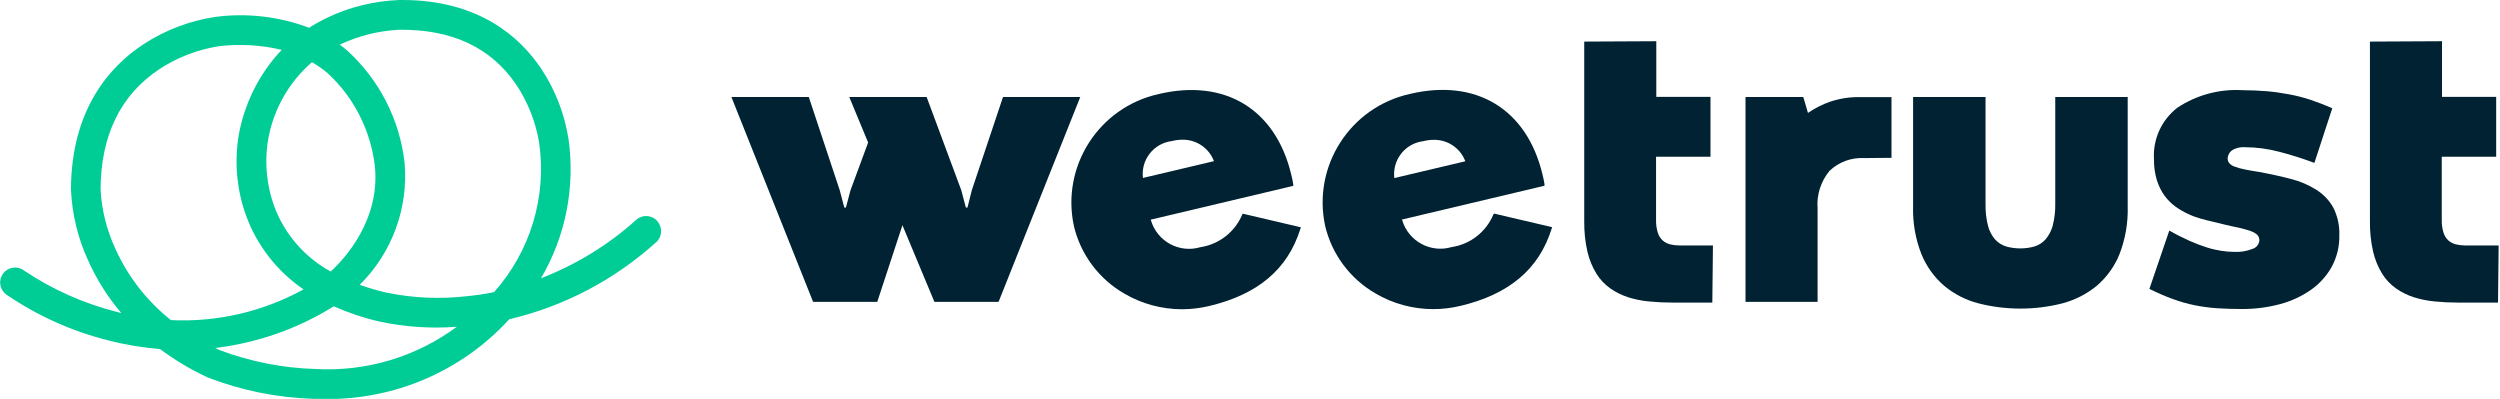
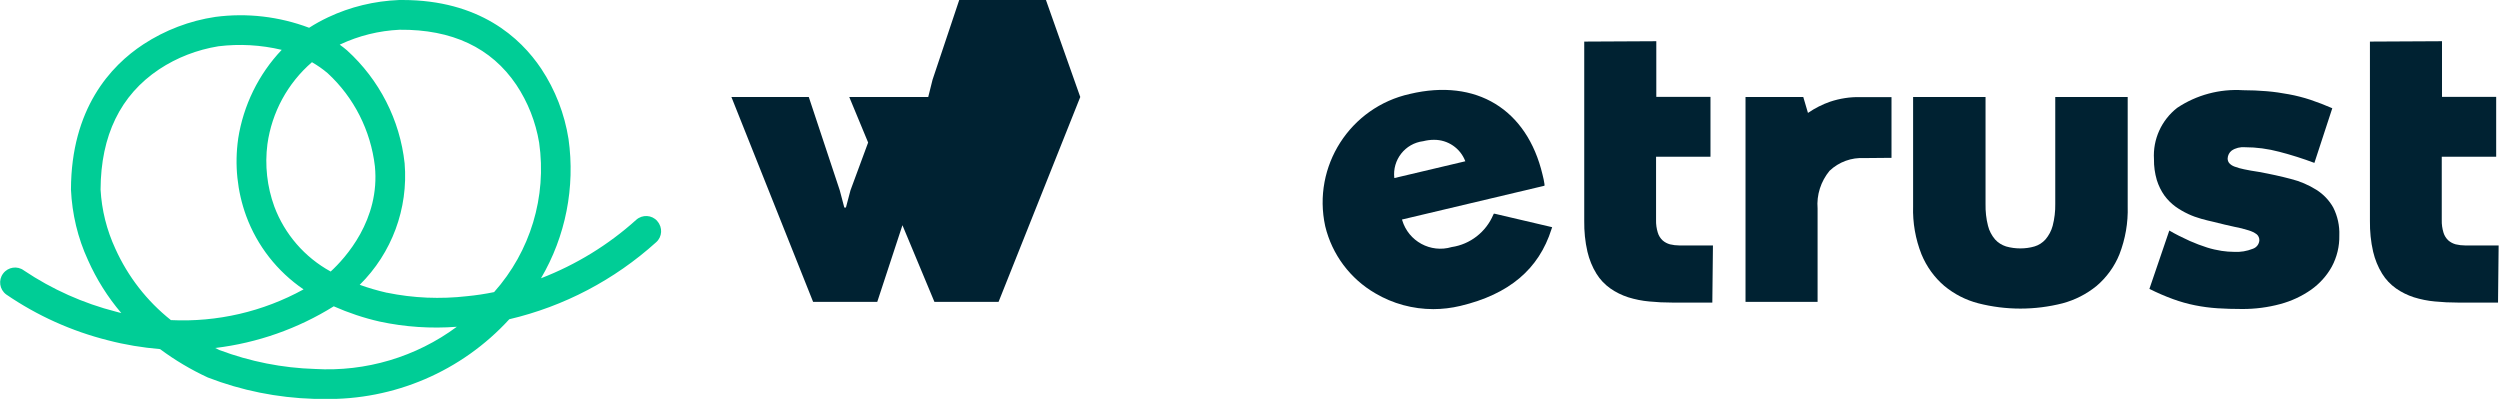
<svg xmlns="http://www.w3.org/2000/svg" id="Capa_2" data-name="Capa 2" viewBox="0 0 202.59 32.32">
  <defs>
    <style>
      .cls-1 {
        fill: #002232;
      }

      .cls-2 {
        fill: none;
      }

      .cls-3 {
        fill: #00cd96;
      }

      .cls-4 {
        clip-path: url(#clippath);
      }
    </style>
    <clipPath id="clippath">
      <rect class="cls-2" width="202.59" height="32.32" />
    </clipPath>
  </defs>
  <g id="Capa_1-2" data-name="Capa 1">
    <g class="cls-4">
      <g id="Web_1920_1" data-name="Web 1920 1">
        <g id="Grupo_1" data-name="Grupo 1">
-           <path id="Trazado_1" data-name="Trazado 1" class="cls-1" d="M87.54,7.86l-6.62,16.6h-5.2l-2.59-6.21-2.04,6.21h-5.2l-6.62-16.6h6.27l2.51,7.56.37,1.4h.13l.37-1.4,1.43-3.87-1.53-3.69h6.27l2.81,7.56.37,1.4h.13l.35-1.4,2.53-7.56h6.27Z" />
+           <path id="Trazado_1" data-name="Trazado 1" class="cls-1" d="M87.54,7.86l-6.62,16.6h-5.2l-2.59-6.21-2.04,6.21h-5.2l-6.62-16.6h6.27l2.51,7.56.37,1.4h.13l.37-1.4,1.43-3.87-1.53-3.69h6.27h.13l.35-1.4,2.53-7.56h6.27Z" />
          <path id="Trazado_2" data-name="Trazado 2" class="cls-1" d="M153.28,12.79l-2.2.02c-1.04-.06-2.06.31-2.82,1.03-.71.86-1.06,1.96-.97,3.06v7.56h-5.84V7.86h4.68l.38,1.29c.56-.38,1.16-.69,1.8-.91.78-.26,1.61-.39,2.44-.37h2.53v4.93Z" />
          <path id="Trazado_3" data-name="Trazado 3" class="cls-1" d="M163.72,20.13c.39,0,.78-.05,1.15-.16.34-.1.65-.3.89-.57.27-.32.47-.69.58-1.1.15-.58.22-1.18.21-1.77V7.86h5.87v8.86c.04,1.33-.19,2.65-.67,3.89-.4.99-1.04,1.87-1.85,2.56-.81.66-1.75,1.14-2.76,1.41-2.24.57-4.59.57-6.82,0-1.01-.26-1.95-.74-2.76-1.41-.81-.69-1.44-1.57-1.85-2.56-.49-1.24-.72-2.56-.68-3.89V7.86h5.87v8.67c-.01.6.05,1.19.2,1.77.1.41.3.78.57,1.1.24.27.55.46.89.57.38.11.77.16,1.16.16Z" />
          <path id="Trazado_4" data-name="Trazado 4" class="cls-1" d="M175.77,18.67c.55.32,1.11.6,1.69.86.46.2.92.38,1.4.53.38.12.78.21,1.17.27.34.05.68.08,1.02.08.52.03,1.03-.06,1.51-.25.3-.1.51-.37.53-.69,0-.18-.07-.36-.21-.48-.2-.15-.42-.25-.65-.32-.38-.12-.77-.22-1.16-.29-.48-.1-1.05-.24-1.73-.41-.28-.06-.6-.14-.96-.24-.36-.1-.72-.23-1.06-.39-.36-.17-.71-.37-1.03-.6-.34-.25-.64-.55-.89-.89-.27-.38-.48-.81-.62-1.26-.16-.55-.24-1.12-.23-1.69-.1-1.61.61-3.17,1.88-4.16,1.57-1.05,3.45-1.55,5.33-1.43.66,0,1.29.03,1.91.08s1.22.14,1.81.25c.6.11,1.18.26,1.76.45.6.2,1.18.43,1.76.68l-1.45,4.43c-.93-.35-1.88-.65-2.84-.9-.91-.24-1.85-.37-2.79-.37-.38-.03-.76.06-1.07.27-.2.15-.32.39-.33.64,0,.14.04.27.13.38.12.13.26.22.43.28.25.09.51.17.78.22.32.07.72.14,1.19.21.93.17,1.8.36,2.59.57.73.18,1.43.48,2.07.88.57.36,1.04.85,1.37,1.44.35.7.52,1.47.49,2.25.02.88-.19,1.76-.61,2.54-.41.74-.99,1.38-1.68,1.87-.76.53-1.6.92-2.5,1.16-1,.27-2.02.4-3.06.4-.73,0-1.41-.02-2.03-.06-.61-.04-1.21-.12-1.81-.24-.61-.12-1.2-.29-1.78-.5-.66-.24-1.3-.52-1.92-.83l1.61-4.72Z" />
          <path id="Trazado_5" data-name="Trazado 5" class="cls-1" d="M121.17,17.33l-.11-.02-.05.09c-.59,1.4-1.87,2.4-3.37,2.62-1.71.51-3.5-.47-4.01-2.17,0-.02-.01-.04-.02-.06l11.43-2.71.12-.03v-.12c-.04-.26-.09-.52-.16-.78-1.26-5.31-5.38-7.81-10.74-6.54-4.85,1.07-7.93,5.86-6.87,10.72.55,2.29,2.02,4.26,4.06,5.44,1.42.84,3.05,1.28,4.7,1.28.74,0,1.47-.09,2.19-.26,3.95-.94,6.36-2.97,7.39-6.23l.05-.15-4.61-1.08ZM118.74,13.07l-5.75,1.36c-.17-1.47.87-2.81,2.35-2.99.28-.07.57-.11.86-.11,1.13-.01,2.14.68,2.54,1.73h0Z" />
-           <path id="Trazado_6" data-name="Trazado 6" class="cls-1" d="M100.71,17.31l-.05.09c-.59,1.4-1.87,2.4-3.38,2.63-1.71.51-3.5-.46-4.01-2.17,0-.02-.01-.04-.02-.06l11.43-2.71.12-.03v-.12c-.04-.26-.09-.52-.16-.78-1.26-5.31-5.38-7.81-10.74-6.54-4.85,1.07-7.93,5.86-6.87,10.72.55,2.29,2.02,4.26,4.06,5.44,1.42.84,3.05,1.28,4.7,1.28.74,0,1.47-.09,2.19-.26,3.95-.94,6.36-2.97,7.39-6.23l.05-.15-4.61-1.08-.1-.03ZM98.37,13.06l-5.75,1.36c-.18-1.47.87-2.81,2.35-2.99.28-.07.57-.11.86-.11,1.13-.01,2.14.68,2.54,1.73h0Z" />
          <path id="Trazado_7" data-name="Trazado 7" class="cls-3" d="M53.26,17.91c-.44-.5-1.2-.54-1.7-.1,0,0,0,0,0,0-2.26,2.04-4.88,3.64-7.72,4.74,2-3.4,2.78-7.39,2.23-11.29-.32-2.03-1.07-3.97-2.21-5.69-1.7-2.54-5.03-5.57-11.25-5.57h-.26c-2,.08-3.96.55-5.76,1.4-.53.25-1.04.53-1.54.85-2.42-.91-5.03-1.22-7.6-.88-2.08.31-4.07,1.07-5.83,2.22-2.67,1.75-5.85,5.22-5.87,11.77.09,1.98.55,3.92,1.38,5.72.69,1.55,1.6,3,2.7,4.29-.14-.03-.28-.07-.42-.11-2.66-.68-5.19-1.81-7.47-3.34-.53-.4-1.29-.29-1.69.25-.4.53-.29,1.29.25,1.69,2.51,1.72,5.31,2.98,8.26,3.72,1.38.36,2.79.59,4.21.71,1.21.9,2.51,1.67,3.87,2.3,2.74,1.06,5.64,1.64,8.57,1.73.27,0,.53.01.8.01,5.72.11,11.2-2.24,15.06-6.46,4.43-1.04,8.52-3.19,11.9-6.24.5-.44.54-1.2.1-1.7,0,0,0,0,0,0h0ZM26.79,22c-2.1-1.15-3.72-3.02-4.56-5.26-.59-1.62-.78-3.35-.56-5.06.36-2.58,1.64-4.94,3.61-6.64.45.26.87.55,1.27.89,2.14,1.97,3.49,4.65,3.83,7.54.43,4.34-2.39,7.44-3.59,8.54ZM19.3,11.25c-.3,2.1-.08,4.25.65,6.25.89,2.42,2.52,4.5,4.65,5.95-3.29,1.81-7.01,2.67-10.75,2.49-1.94-1.54-3.48-3.52-4.5-5.78-.7-1.51-1.11-3.14-1.2-4.8.02-4.38,1.61-7.65,4.74-9.74,1.45-.96,3.09-1.59,4.81-1.87,1.71-.21,3.45-.11,5.13.29-1.88,1.98-3.11,4.5-3.53,7.2h0ZM27.04,24.82c1.2.53,2.45.95,3.73,1.24,2.05.44,4.15.58,6.25.42-3.31,2.45-7.38,3.66-11.49,3.42-2.65-.08-5.26-.6-7.74-1.53-.12-.06-.23-.11-.35-.17,3.41-.41,6.69-1.56,9.61-3.38h0ZM31.34,23.72c-.74-.17-1.47-.38-2.19-.64,2.61-2.58,3.94-6.18,3.64-9.84-.38-3.52-2.05-6.78-4.67-9.16-.19-.16-.39-.32-.59-.46l.04-.02c1.51-.71,3.14-1.11,4.81-1.19,4.25-.04,7.43,1.45,9.46,4.46.94,1.41,1.57,3.01,1.85,4.69.63,4.38-.71,8.81-3.65,12.11-.72.15-1.46.26-2.18.33-2.17.25-4.36.16-6.5-.28h0Z" />
          <path id="Trazado_8" data-name="Trazado 8" class="cls-1" d="M136.09,19.89c-.25,0-.51-.03-.76-.09-.22-.06-.43-.17-.6-.32-.18-.17-.32-.39-.39-.63-.1-.33-.15-.67-.14-1.02v-5.13h4.41v-4.85h-4.39V3.34l-5.84.03v14.53c-.01.84.07,1.68.26,2.5.15.63.39,1.23.73,1.78.29.47.67.87,1.12,1.19.44.31.93.55,1.45.72.55.17,1.13.29,1.71.34.6.06,1.23.09,1.88.09h3.23l.05-4.63h-2.72Z" />
          <path id="Trazado_9" data-name="Trazado 9" class="cls-1" d="M199.76,19.89c-.25,0-.51-.03-.76-.09-.22-.06-.43-.17-.6-.32-.18-.17-.32-.39-.39-.63-.1-.33-.15-.67-.14-1.02v-5.13h4.41v-4.85h-4.39V3.34l-5.84.03v14.53c-.01.84.07,1.68.26,2.5.15.63.39,1.23.73,1.78.29.47.67.87,1.12,1.19.44.31.93.55,1.45.72.55.17,1.13.29,1.71.34.6.06,1.23.09,1.88.09h3.23l.05-4.63h-2.72Z" />
        </g>
      </g>
    </g>
  </g>
</svg>